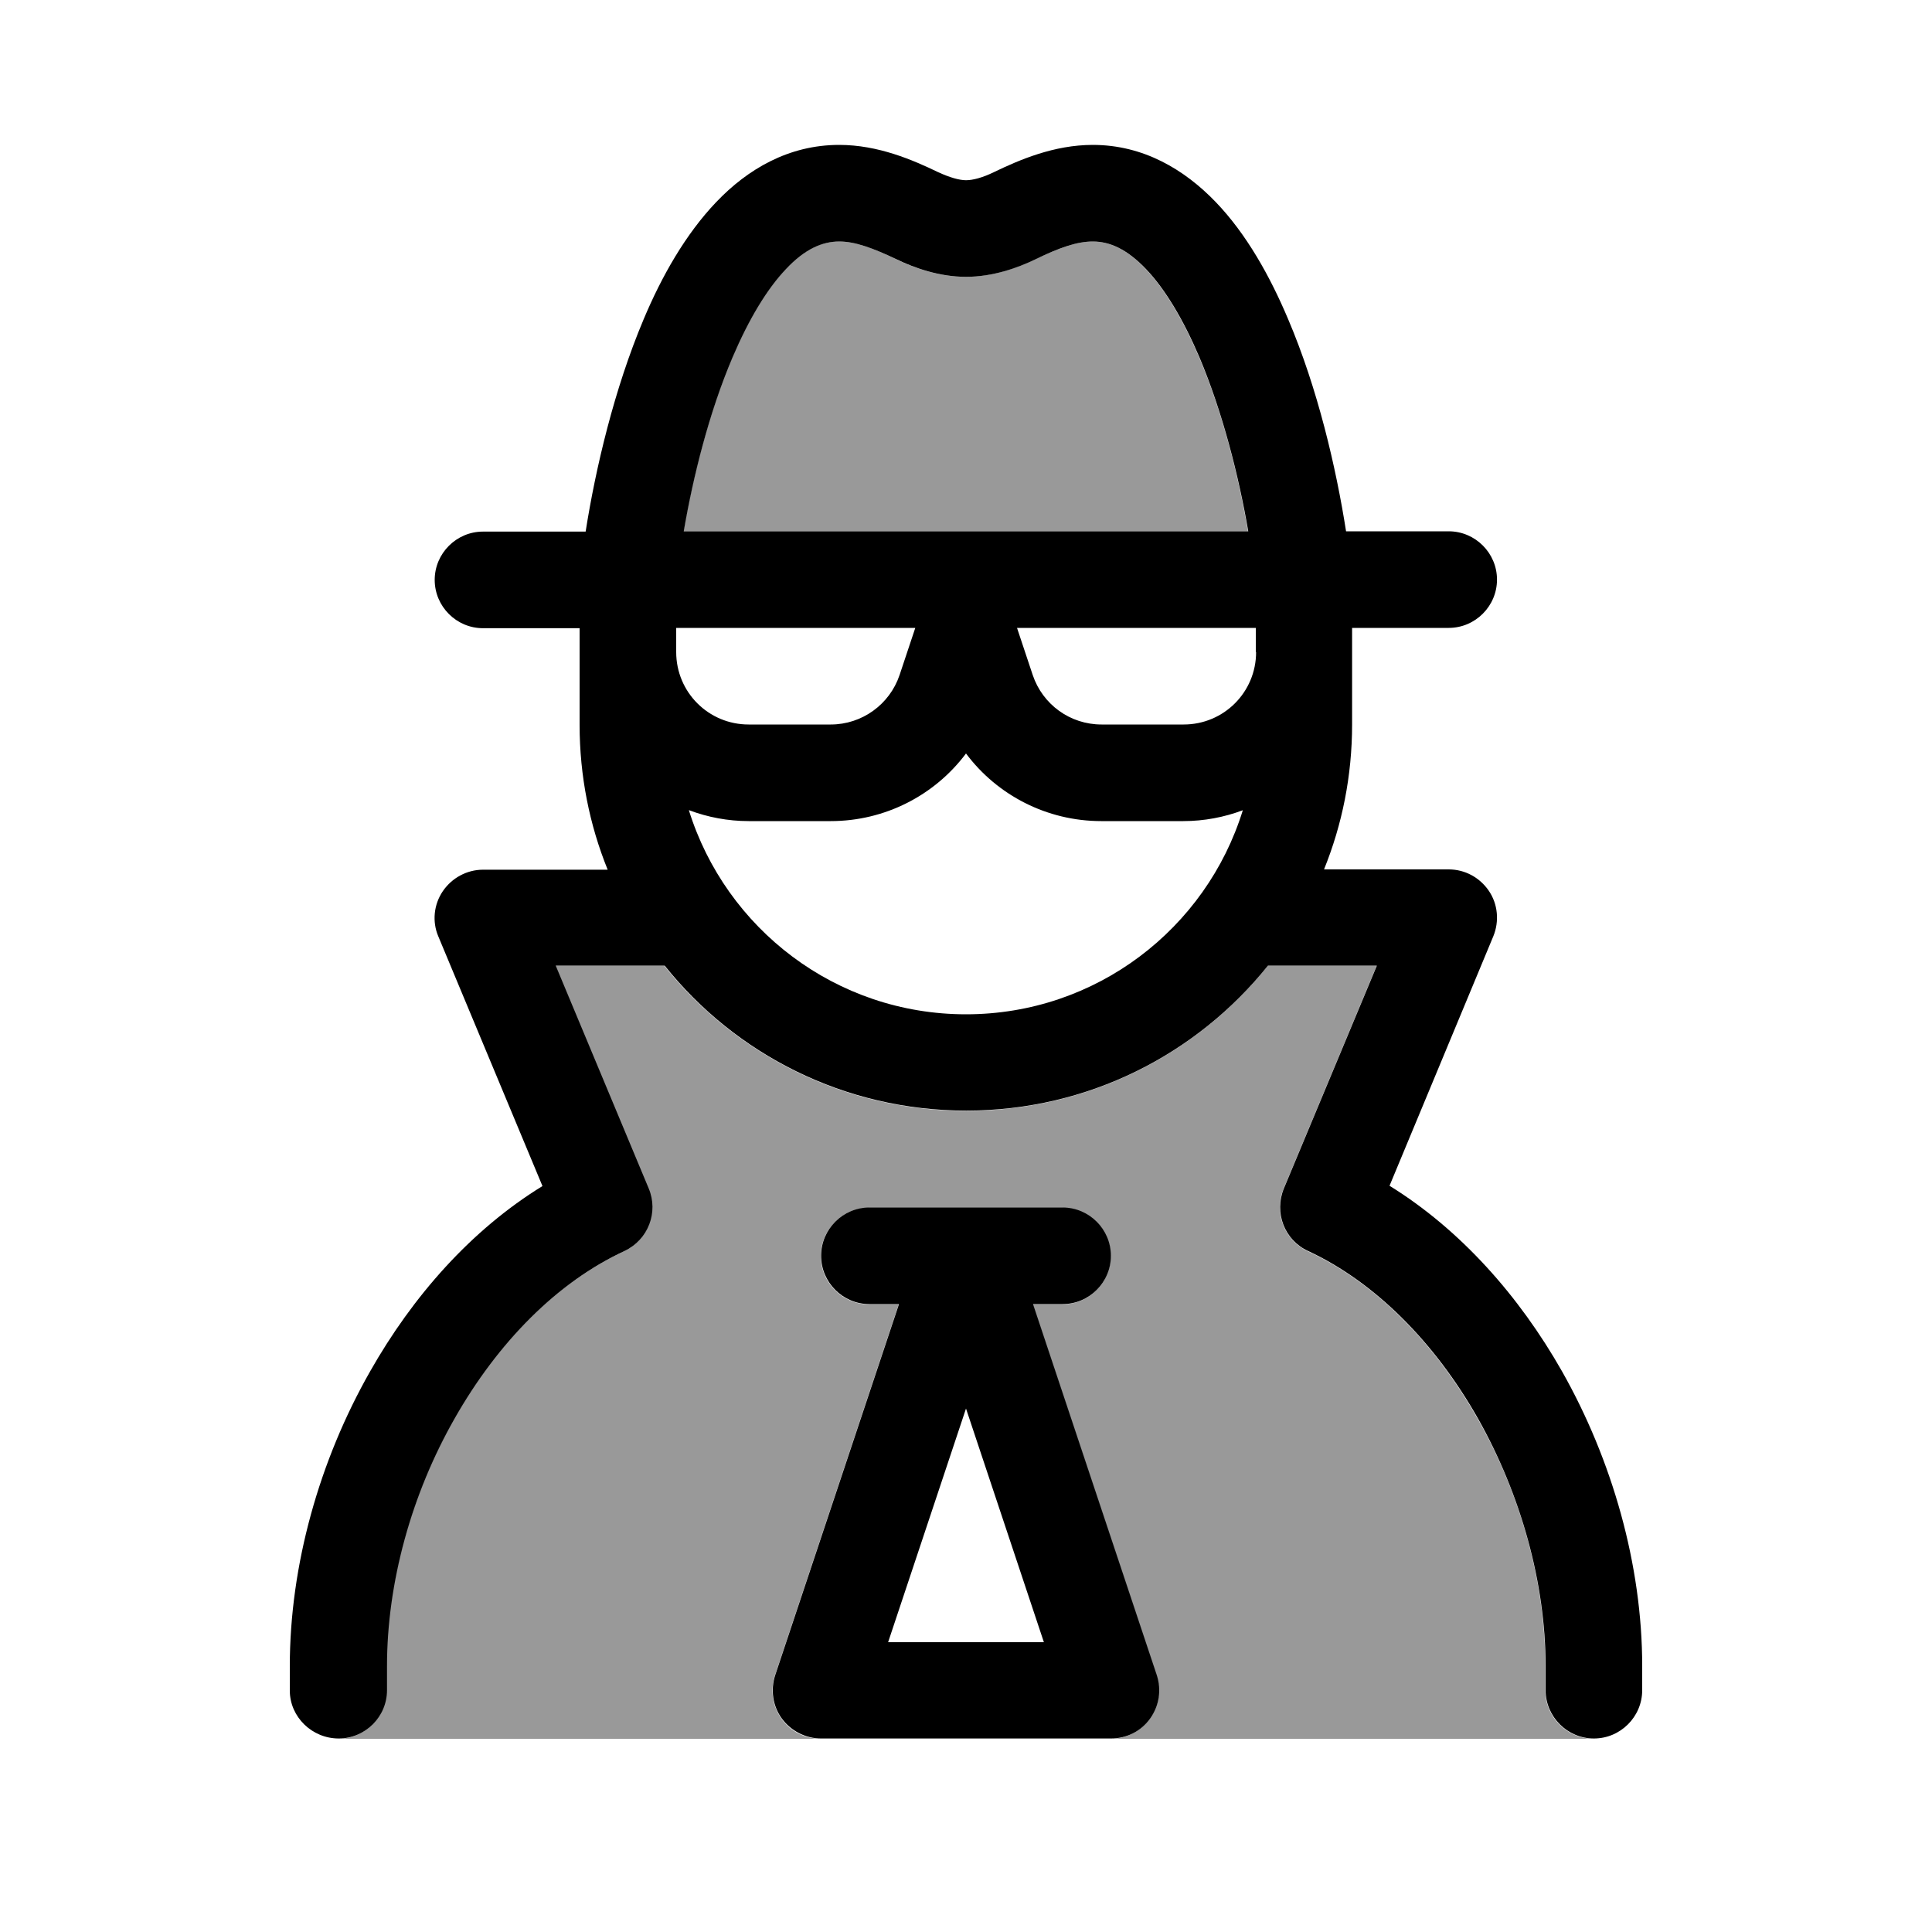
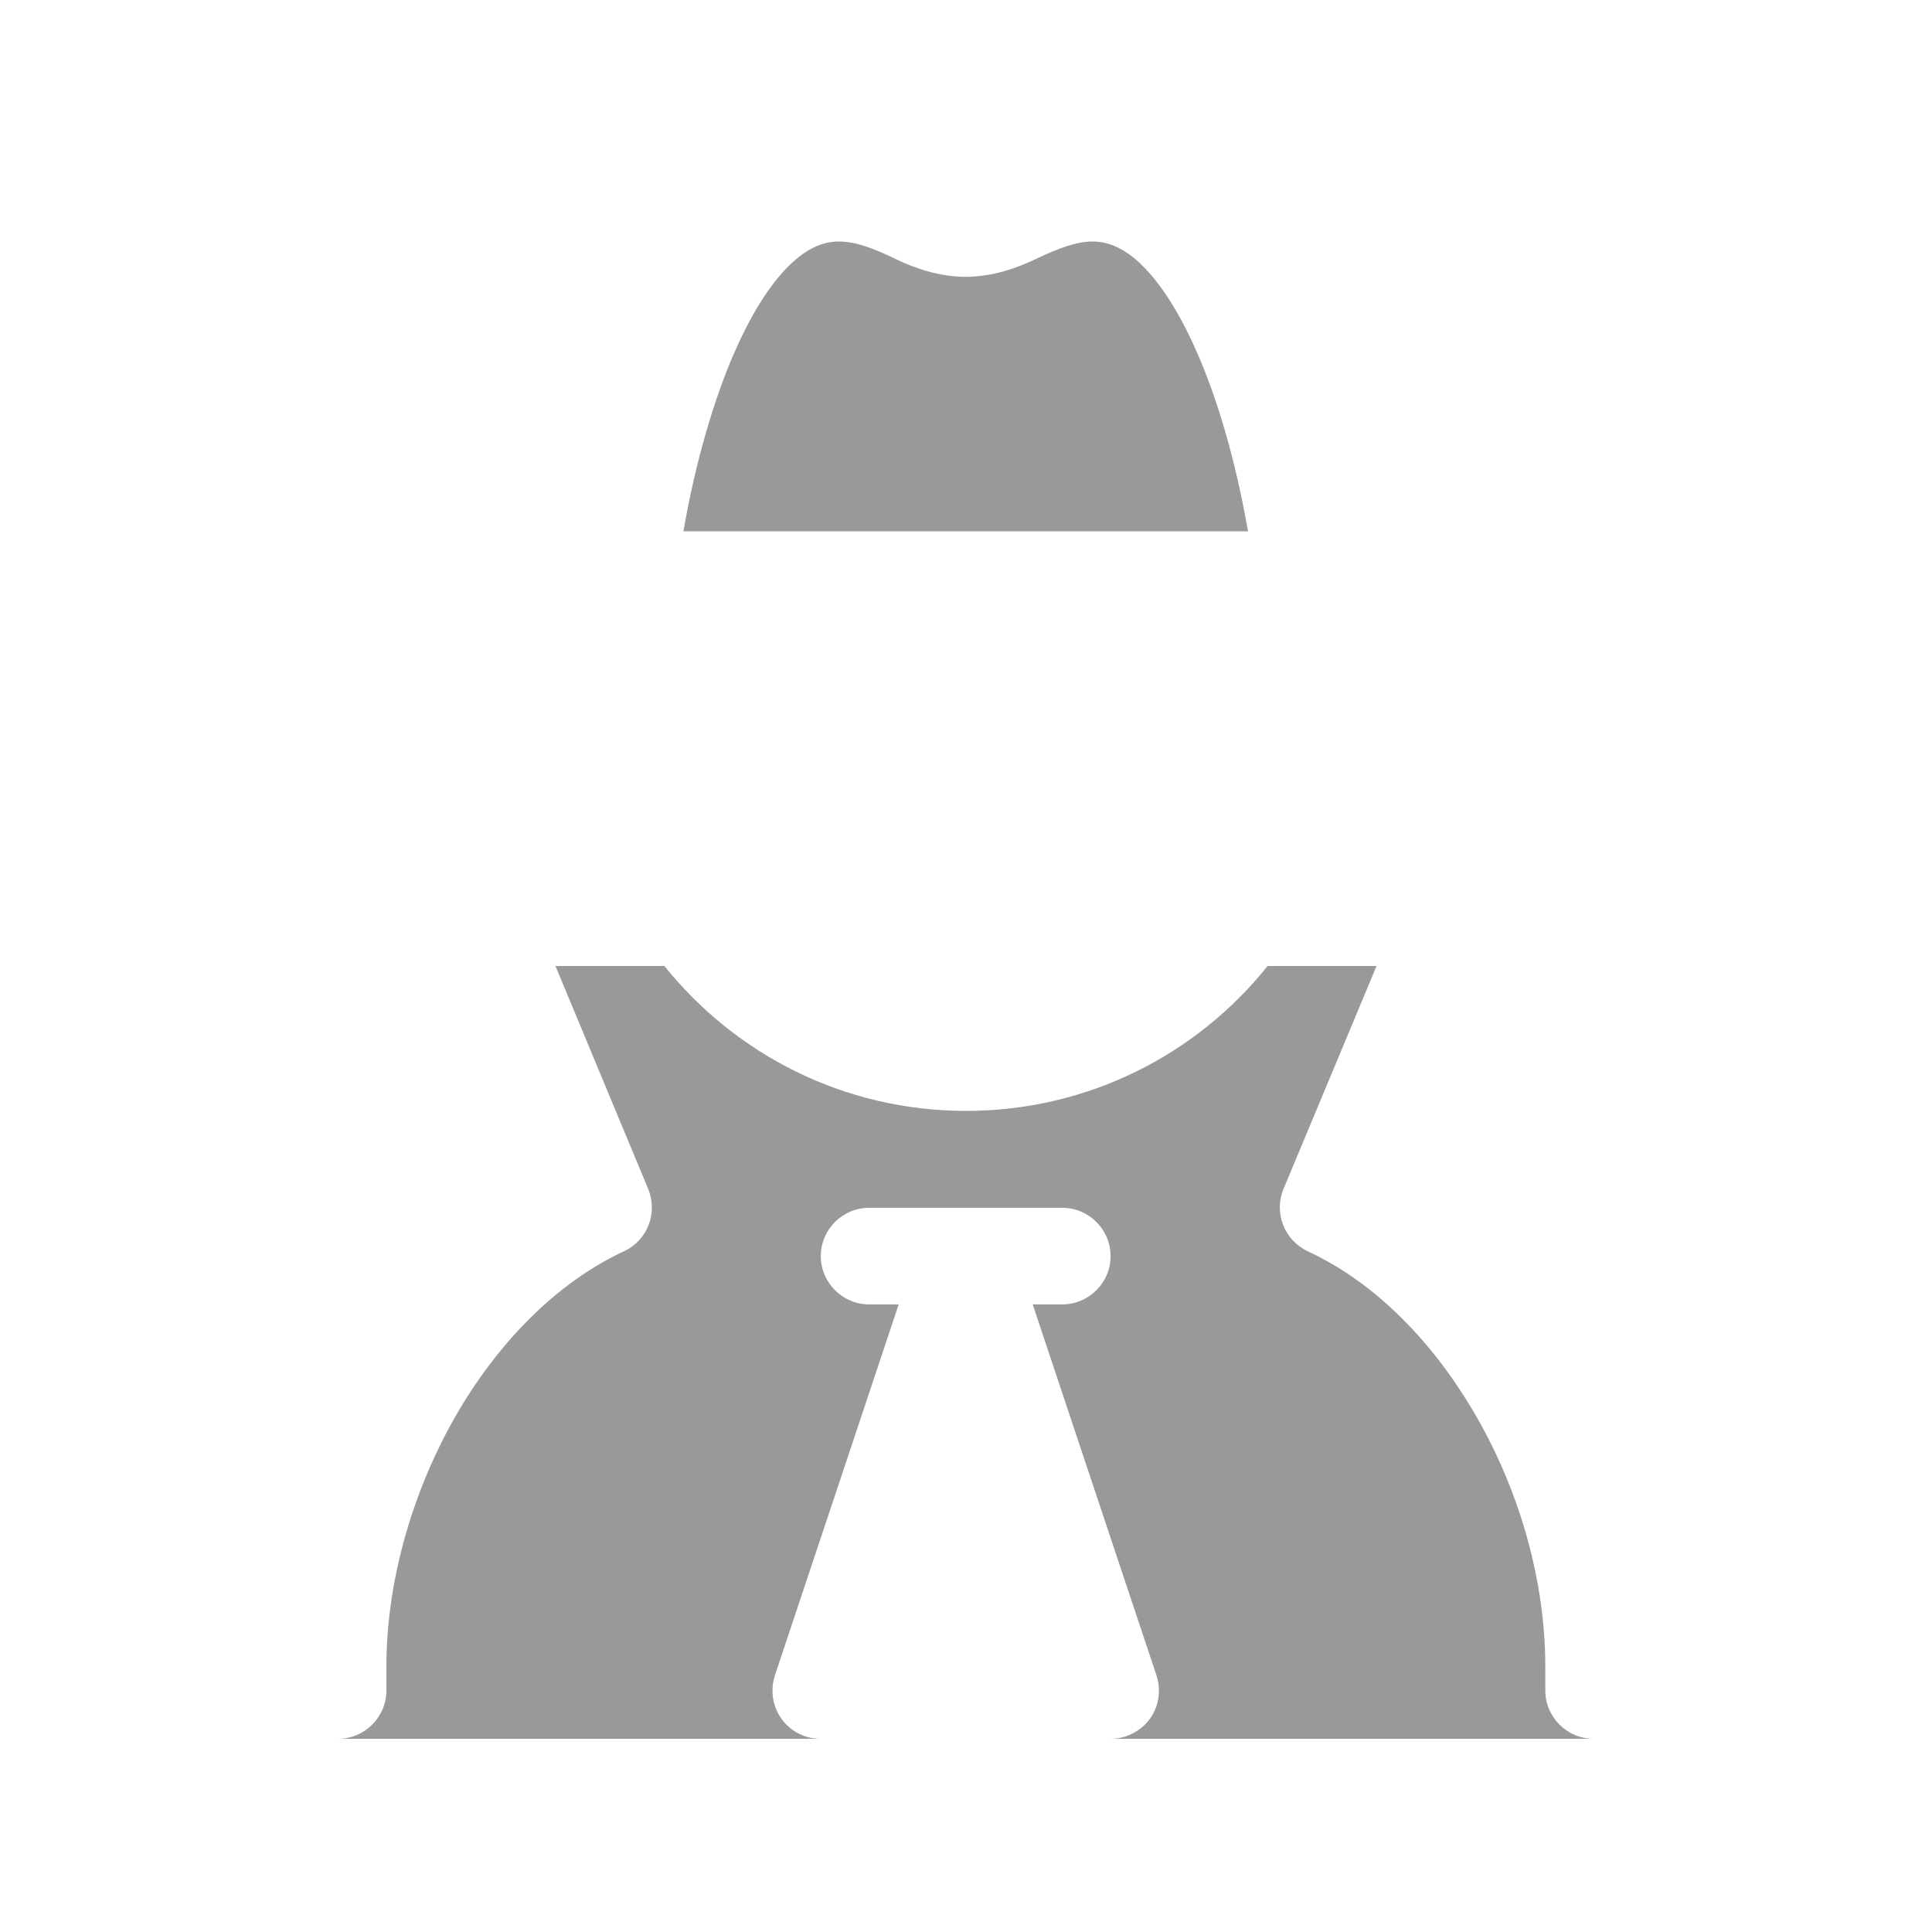
<svg xmlns="http://www.w3.org/2000/svg" viewBox="0 0 640 640">
  <path opacity=".4" fill="currentColor" d="M112 576C120.8 576 128 568.8 128 560L128 552C128 524.5 136.2 495.2 150.4 470C164.7 444.8 184.5 424.8 206.7 414.5C214.5 410.9 218 401.8 214.7 393.8L184 320L220.1 320C243.6 349.3 279.6 368 320 368C360.4 368 396.5 349.3 419.9 320L456 320L425.2 393.8C421.9 401.7 425.4 410.8 433.2 414.5C455.5 424.8 475.2 444.8 489.5 470C503.8 495.1 511.9 524.4 511.9 552L511.9 560C511.9 568.8 519.1 576 527.9 576L367.9 576C373 576 377.9 573.5 380.9 569.4C383.9 565.3 384.7 559.9 383.1 555L342.1 432.1L351.9 432.1C360.7 432.1 367.9 424.9 367.9 416.1C367.9 407.3 360.7 400.1 351.9 400.1L287.9 400.1C279.1 400.1 271.9 407.3 271.9 416.1C271.9 424.9 279.1 432.1 287.9 432.1L297.7 432.1L256.7 555C255.1 559.9 255.9 565.2 258.9 569.4C261.9 573.6 266.7 576 271.9 576L112 576zM226.4 176C229.5 157.9 234.9 136.5 242.6 118.3C247.9 105.9 253.9 95.8 260.3 89.1C266.6 82.5 272.3 80 277.9 80C283.1 80 288.9 82 296.9 85.9C302.9 88.8 311.1 91.7 319.9 91.7C328.7 91.7 336.9 88.8 342.9 85.9C350.9 82.1 356.7 80 361.9 80C367.5 80 373.3 82.5 379.5 89.1C385.9 95.8 391.9 105.9 397.2 118.3C405 136.6 410.3 157.9 413.4 176L226.3 176z" />
-   <path fill="currentColor" d="M237.3 66.9C247.6 56.1 261.2 48 278 48C290.9 48 302.4 53 310.7 57C314.6 58.8 317.8 59.7 320 59.7C322.2 59.7 325.4 58.9 329.3 57C337.6 53 349.1 48 362 48C378.8 48 392.4 56.2 402.7 66.9C412.9 77.5 420.7 91.5 426.7 105.7C436.5 128.7 442.6 154.9 445.9 176L479.9 176C488.7 176 495.9 183.2 495.9 192C495.9 200.8 488.7 208 479.9 208L447.9 208L447.9 240C447.9 257 444.6 273.2 438.6 288L479.9 288C485.3 288 490.2 290.7 493.2 295.1C496.2 299.5 496.7 305.2 494.7 310.1L460.3 392.8C483.9 407.4 503.3 429.4 517.4 454.2C534.1 483.7 544 518.4 544 551.9L544 559.9C544 568.7 536.8 575.9 528 575.9C519.2 575.9 512 568.7 512 559.9L512 551.9C512 524.4 503.8 495.1 489.6 469.9C475.3 444.7 455.5 424.7 433.3 414.4C425.5 410.8 422 401.7 425.3 393.7L456.1 319.9L420 319.9C396.5 349.2 360.5 367.9 320.1 367.9C279.7 367.9 243.6 349.2 220.2 319.9L184.1 319.9L214.9 393.7C218.2 401.6 214.7 410.7 206.9 414.4C184.6 424.7 164.9 444.7 150.6 469.9C136.3 495 128.2 524.3 128.2 551.9L128.2 559.9C128.2 568.7 121 575.9 112.2 575.9C103.4 575.9 96 568.8 96 560L96 552C96 518.5 105.8 483.8 122.6 454.3C136.7 429.4 156.1 407.4 179.7 392.9L145.2 310.2C143.1 305.3 143.7 299.6 146.7 295.2C149.7 290.8 154.7 288.1 160 288.1L201.3 288.1C195.3 273.3 192 257.1 192 240.1L192 208.1L160 208.1C151.2 208.1 144 200.9 144 192.1C144 183.3 151.2 176.1 160 176.1L194 176.1C197.3 155.1 203.5 128.8 213.2 105.8C219.2 91.5 227.1 77.6 237.2 67zM226.4 176L413.5 176C410.4 157.9 405 136.5 397.3 118.3C392 105.9 386 95.8 379.6 89.1C373.3 82.5 367.6 80 362 80C356.8 80 351 82 343 85.9C337 88.8 328.8 91.7 320 91.7C311.2 91.7 303 88.8 297 85.9C289 82.1 283.2 80 278 80C272.4 80 266.6 82.5 260.4 89.1C254 95.8 248 105.9 242.7 118.3C234.9 136.6 229.6 157.9 226.5 176zM228.2 268.4C240.4 307.6 276.9 336 320 336C363.1 336 399.6 307.6 411.7 268.4C405.6 270.7 398.9 272 392 272L364.8 272C346.8 272 330.3 263.4 320 249.6C309.6 263.5 293.1 272 275.2 272L248 272C241.1 272 234.4 270.7 228.3 268.4zM416 216L416 208L336.9 208L342.1 223.6C345.4 233.4 354.5 240 364.9 240L392.1 240C405.4 240 416.1 229.3 416.1 216zM303.1 208L224 208L224 216C224 229.3 234.7 240 248 240L275.2 240C285.5 240 294.7 233.4 298 223.6L303.2 208zM352 432L342.2 432L383.2 554.9C384.8 559.8 384 565.1 381 569.3C378 573.5 373.2 575.9 368 575.9L272 575.9C266.9 575.9 262 573.4 259 569.3C256 565.2 255.2 559.8 256.8 554.9L297.8 432L288 432C279.2 432 272 424.8 272 416C272 407.2 279.2 400 288 400L352 400C360.8 400 368 407.2 368 416C368 424.8 360.8 432 352 432zM320 466.6L294.2 544L345.8 544L320 466.6z" />
</svg>